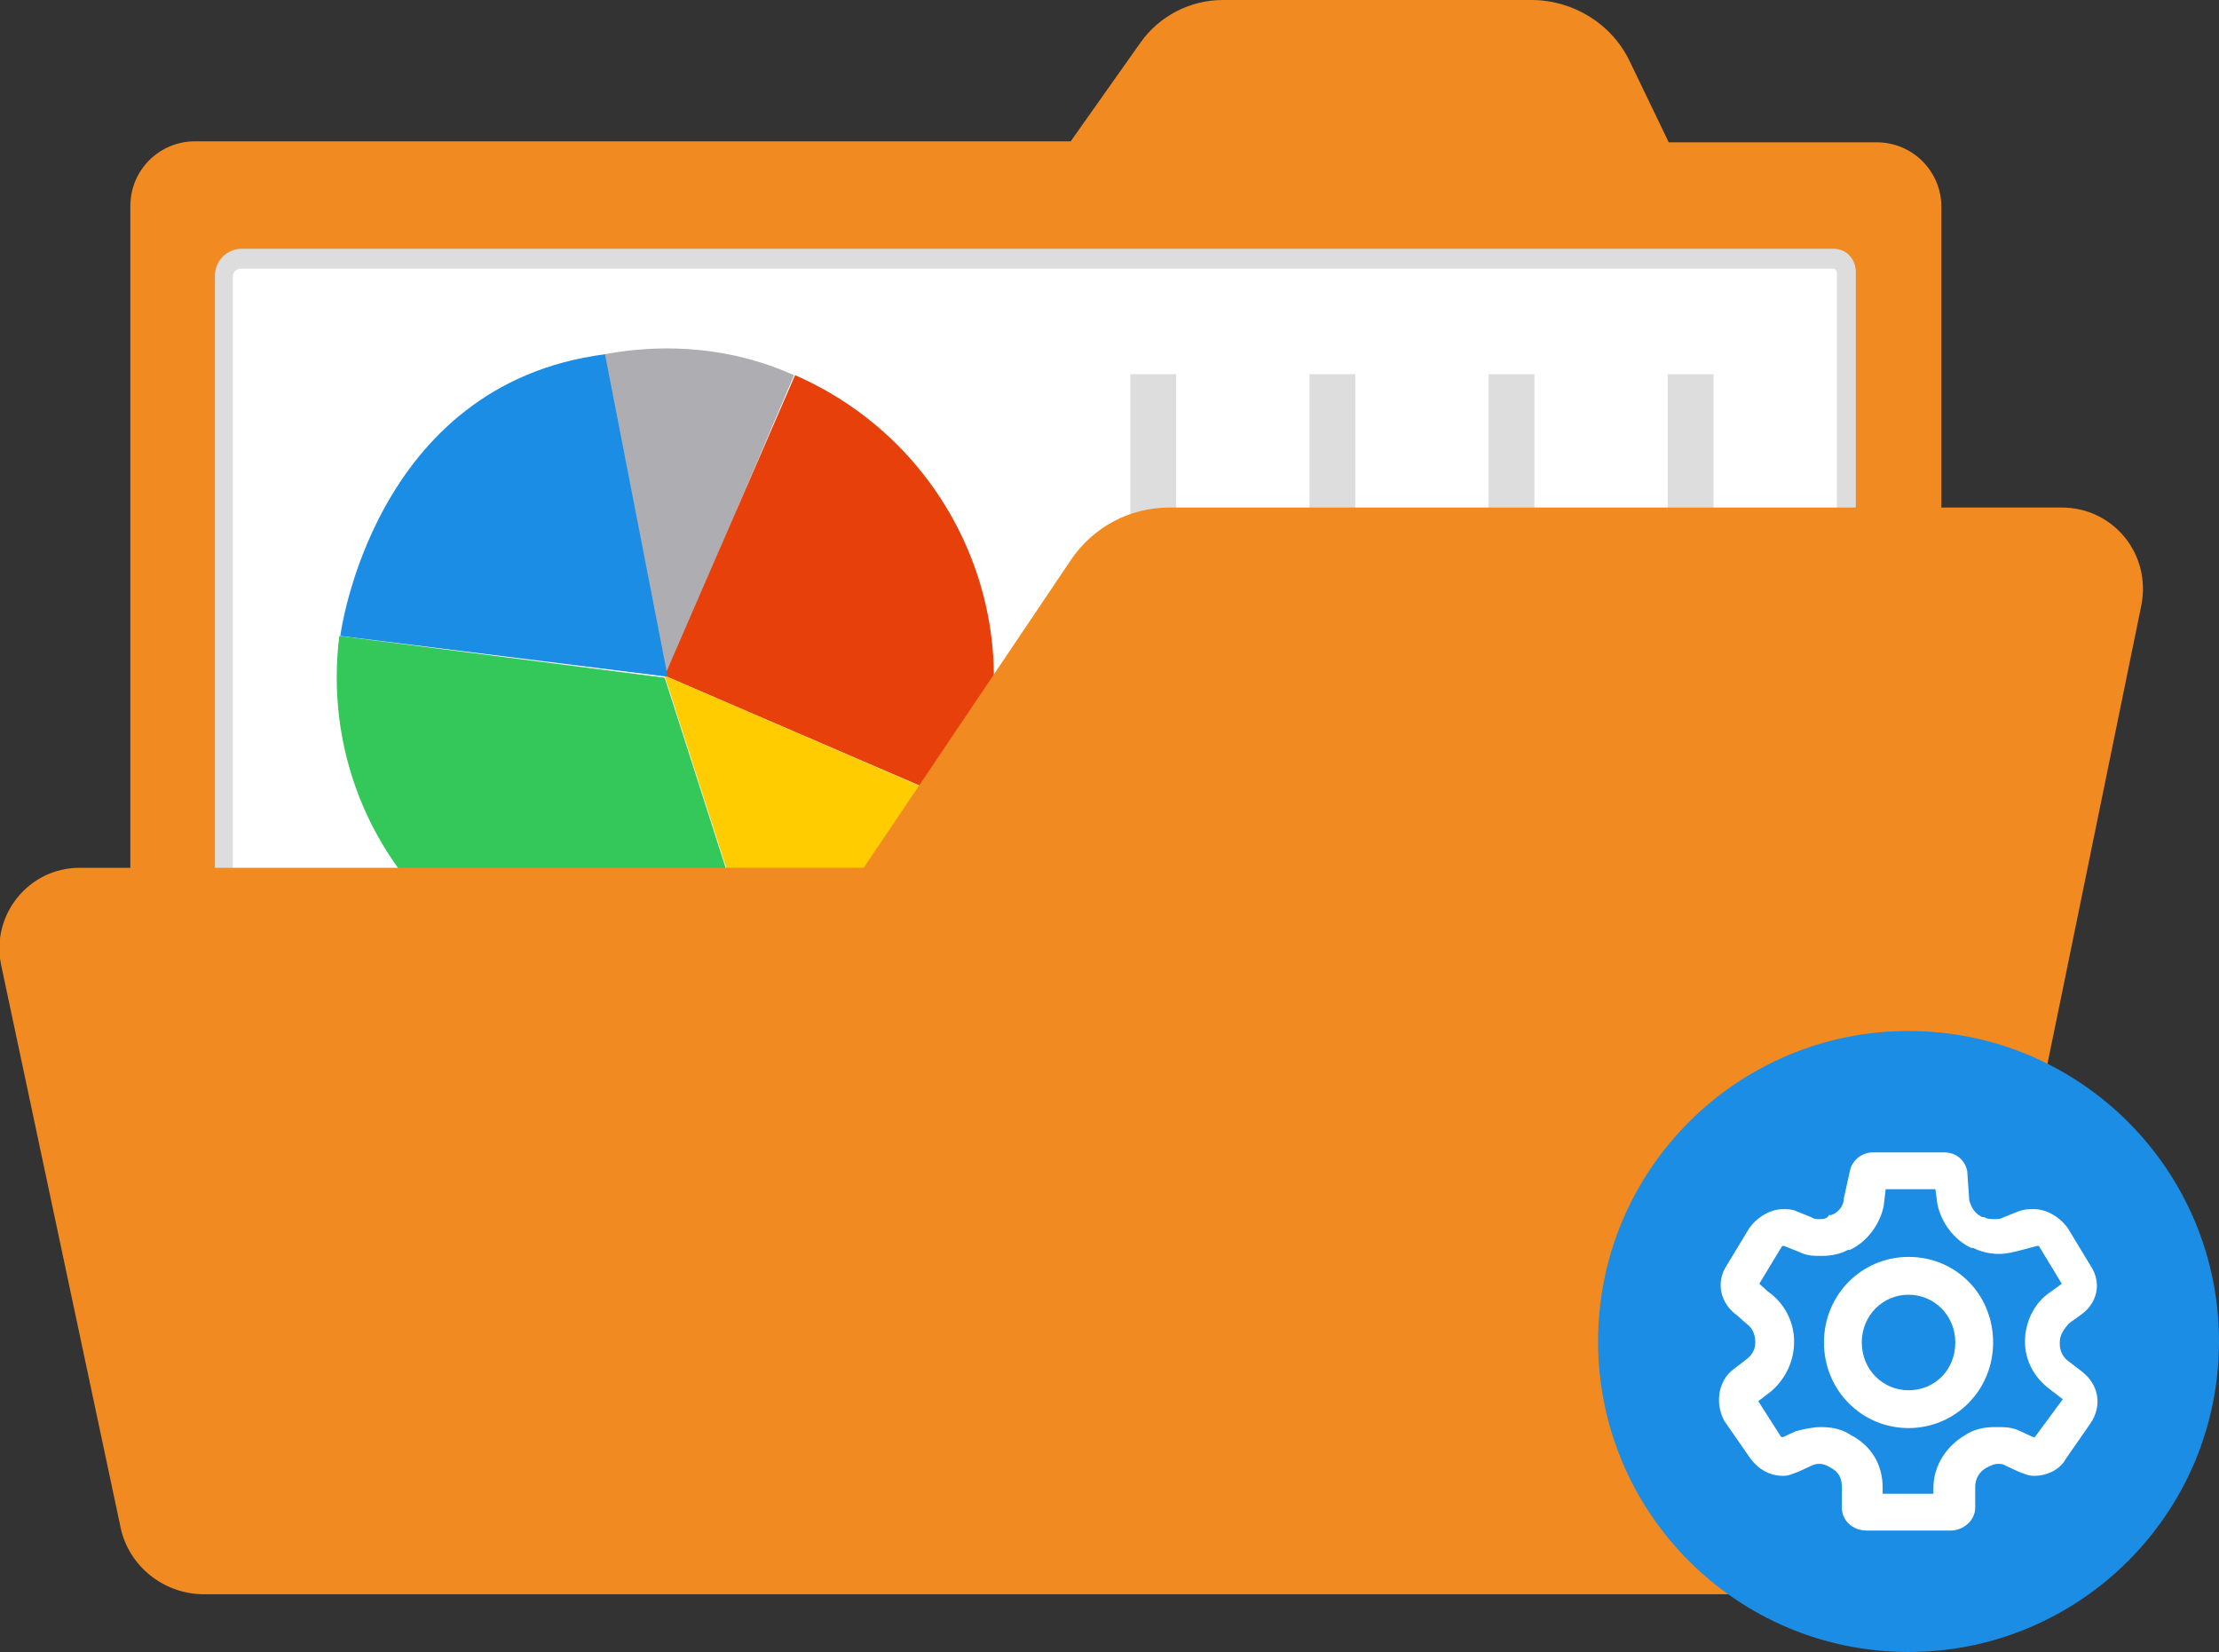
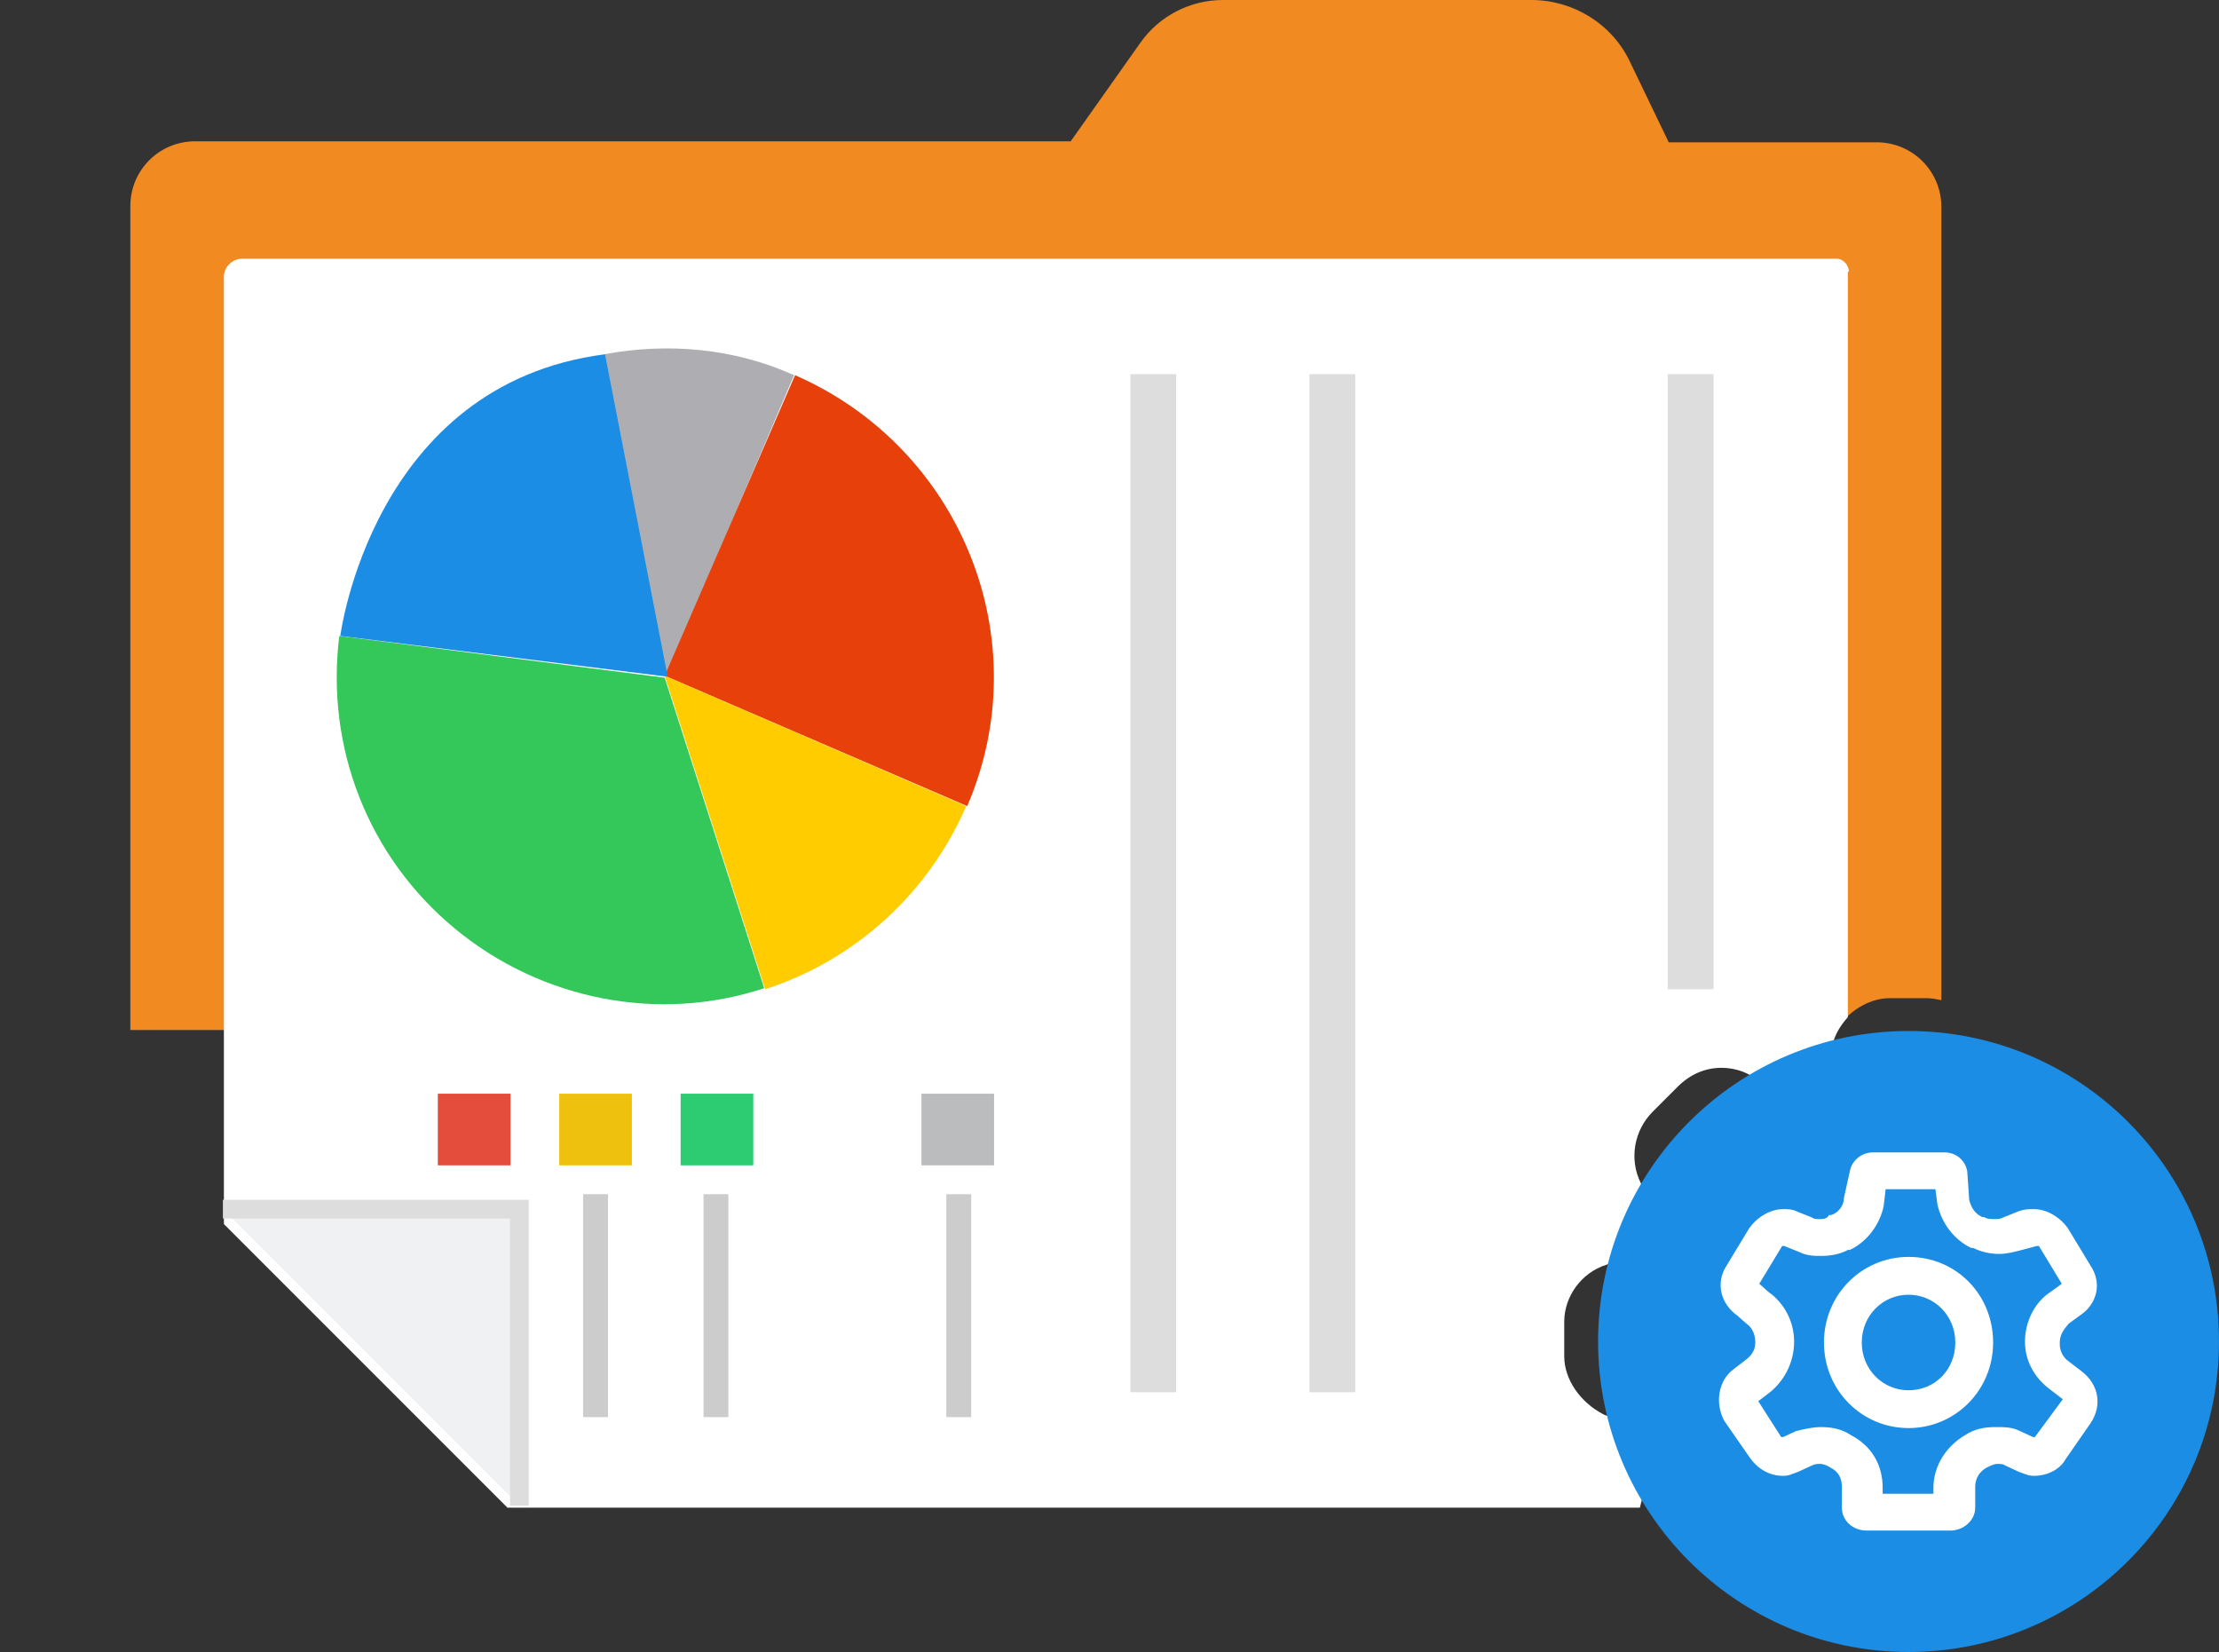
<svg xmlns="http://www.w3.org/2000/svg" version="1.1" id="Layer_1" x="0px" y="0px" width="223px" height="166px" viewBox="0 0 223 166" style="enable-background:new 0 0 223 166;" xml:space="preserve">
  <rect x="0" y="0" width="223" height="166" fill="#333333" stroke="none" />
  <style type="text/css">
	.st0{fill:#F08A21;}
	.st1{fill:#FFFFFF;}
	.st2{fill:#DDDDDD;}
	.st3{fill:#F0F1F2;stroke:#DDDDDD;stroke-width:1.882;stroke-miterlimit:10;}
	.st4{fill:#AEAEB2;}
	.st5{fill:#E8400B;}
	.st6{fill:#FFCC00;}
	.st7{fill:#34C759;}
	.st8{fill:#1B8DE4;}
	.st9{fill:#E44C3B;}
	.st10{fill:#EFC10F;}
	.st11{fill:#2ECC72;}
	.st12{fill:#7299D4;}
	.st13{fill:#BABCBE;}
	.st14{fill:#CCCCCC;}
</style>
  <path class="st0" d="M189.9,100.3h3.7c0.5,0,1,0.1,1.5,0.2V20.8c0-3.6-2.9-6.5-6.5-6.5h-20.9l-3.9-8.1C162,2.4,158.1,0,153.9,0h-31  c-3.3,0-6.4,1.6-8.3,4.3l-7,9.9h-88c-3.6,0-6.5,2.9-6.5,6.5v82.8h171.5C185.6,101.7,187.8,100.3,189.9,100.3z" />
  <g>
    <path class="st1" d="M165.2,150.2l2.4-4.9c-0.2-0.4-0.4-0.8-0.5-1.3l-5.8-1.8l-0.2-0.1c-2.3-1.2-3.9-3.5-3.9-5.8v-3.5   c0-2.5,1.7-4.9,4.2-5.7l5.6-2.1c0.1-0.4,0.3-0.7,0.4-1.1l-2.5-5c-1.2-2.4-0.7-5.3,1.2-7.2l2.5-2.5c1.2-1.2,2.7-1.9,4.4-1.9   c1.1,0,2.3,0.3,3.3,1l4.8,2.4c0.3-0.2,0.7-0.3,1.1-0.4l2.1-5.8c0.3-0.9,0.8-1.6,1.4-2.3V27.3h0.1c0-0.7-0.6-1.3-1.2-1.3H24.3   c-0.9,0-1.8,0.8-1.8,1.8V123L51,151.5h113.8C164.9,151.1,165,150.6,165.2,150.2z" />
  </g>
  <rect x="113.6" y="37.6" class="st2" width="4.6" height="102.3" />
  <rect x="131.6" y="37.6" class="st2" width="4.6" height="102.3" />
-   <rect x="149.6" y="37.6" class="st2" width="4.6" height="102.3" />
  <rect x="167.6" y="37.6" class="st2" width="4.6" height="61.8" />
  <polyline class="st3" points="22.4,121.5 52.2,121.5 52.2,151.3 " />
  <g>
    <g>
      <path class="st4" d="M66.9,68l-6.2-32.4c6.5-1.2,13.1-0.6,19.1,2.1L66.9,68z" />
      <path class="st5" d="M66.8,67.9l13.1-30.2C96.6,45,104.4,64.3,97.2,81L66.8,67.9z" />
      <path class="st6" d="M66.8,67.9L97.1,81c-3.8,8.8-11.2,15.5-20.2,18.4L66.8,67.9z" />
      <path class="st7" d="M66.8,68.1l10,31.2c-10.6,3.5-22.4,1.2-31.1-6s-13-18.2-11.6-29.4L66.8,68.1z" />
      <path class="st8" d="M67.1,68l-6.3-32.4c-23.4,3-26.6,28.3-26.6,28.3L67.1,68z" />
    </g>
    <rect x="44" y="109.9" class="st9" width="7.3" height="7.2" />
    <rect x="56.2" y="109.9" class="st10" width="7.3" height="7.2" />
    <rect x="68.4" y="109.9" class="st11" width="7.3" height="7.2" />
-     <rect x="80.5" y="109.9" class="st12" width="7.3" height="7.2" />
    <rect x="92.6" y="109.9" class="st13" width="7.3" height="7.2" />
    <rect x="58.6" y="120" class="st14" width="2.5" height="22.4" />
    <rect x="70.7" y="120" class="st14" width="2.5" height="22.4" />
-     <rect x="82.9" y="120" class="st14" width="2.5" height="22.4" />
    <rect x="95.1" y="120" class="st14" width="2.5" height="22.4" />
  </g>
  <g>
-     <path class="st2" d="M165,150.7H51.3l-27.9-28.1V27.8c0-0.5,0.4-0.8,0.8-0.8h160.1c0.1,0,0.3,0.2,0.3,0.4v76.1   c0.5-0.8,1.1-1.5,1.9-2V27.3c0-1.2-0.9-2.3-2.2-2.3h-160c-1.5,0-2.7,1.2-2.7,2.7v95.6l29,29.3h114C164.6,152,164.8,151.3,165,150.7   z" />
-   </g>
-   <path class="st0" d="M215.2,60.8c1-5.1-2.8-9.8-8-9.8h-89.7c-4,0-7.7,2-9.9,5.3L86.8,87.2H8c-5.1,0-8.9,4.7-7.9,9.7l12,56.5  c0.8,4,4.4,6.8,8.4,6.8h136.7h11.9h17.8c4.8,0,8.9-3.4,9.8-8l8.6-42.8l0,0l0.5-2.7l1.5-7.3L215.2,60.8z" />
+     </g>
  <ellipse class="st8" cx="191.8" cy="134.8" rx="31.2" ry="31.2" />
  <path class="st1" d="M209.2,137.8l-1.3-1c-0.6-0.4-0.9-1.1-0.9-1.7v-0.2c0-0.8,0.4-1.3,0.9-1.9l1.1-0.8c1.7-1.1,2.3-3.2,1.1-5  l-2.3-3.8c-0.8-1.1-2.1-1.9-3.4-1.9c-0.6,0-0.9,0-1.5,0.2l-1.5,0.6c-0.4,0.2-0.6,0.2-0.9,0.2c-0.4,0-0.8,0-1.1-0.2h-0.2  c-0.8-0.4-1.1-1-1.3-1.7l-0.2-2.9c-0.2-1.1-1.1-1.9-2.3-1.9h-3.6h-3.6c-1.1,0-2.1,0.8-2.3,1.9l-0.6,2.7c0,0.8-0.6,1.5-1.3,1.7h-0.2  c-0.2,0.4-0.6,0.4-0.9,0.4c-0.4,0-0.6,0-0.9-0.2l-1.5-0.6c-0.4-0.2-0.9-0.2-1.3-0.2c-1.3,0-2.6,0.8-3.4,1.9l-2.3,3.8  c-1.1,1.7-0.6,3.8,1.1,5l0.9,0.8c0.6,0.4,0.9,1.1,0.9,1.9c0,0.8-0.4,1.3-0.9,1.7l-1.3,1c-1.5,1.1-1.9,3.4-0.9,5.2l2.5,3.6  c0.9,1.3,2.1,1.9,3.4,1.9c0.6,0,0.9-0.2,1.5-0.4l1.3-0.6c0.4-0.2,0.6-0.2,0.9-0.2c0.4,0,0.8,0.2,1.1,0.4c0.8,0.4,1.1,1.1,1.1,1.9  v2.1c0,1.3,1.1,2.3,2.5,2.3h4.2h4.2c1.3,0,2.5-1,2.5-2.3v-2.1c0-0.8,0.4-1.5,1.1-1.9c0.4-0.2,0.8-0.4,1.1-0.4c0.4,0,0.6,0,0.9,0.2  l1.3,0.6c0.6,0.2,0.9,0.4,1.5,0.4c1.3,0,2.6-0.6,3.2-1.7l2.5-3.6C211.3,141.2,210.9,139.1,209.2,137.8z M204.5,144.4c0,0,0,0-0.2,0  l-1.3-0.6c-0.8-0.4-1.5-0.4-2.5-0.4c-1.1,0-2.1,0.2-3,0.8c-1.9,1.1-3.2,3.1-3.2,5.3v0.6h-2.5h-2.6v-0.6c0-2.3-1.1-4.2-3.2-5.3  c-0.9-0.6-1.9-0.8-3-0.8c-0.8,0-1.7,0.2-2.5,0.4l-1.3,0.6H179l-2.3-3.6l1.3-1c1.5-1.3,2.3-3.1,2.3-5s-0.9-3.8-2.6-5l-0.9-0.8  l2.3-3.8c0,0,0,0,0.2,0l1.5,0.6c0.8,0.4,1.5,0.4,2.3,0.4c0.9,0,1.9-0.2,2.6-0.6h0.2c1.7-0.8,3-2.5,3.4-4.4l0.2-1.7h2.5h2.5l0.2,1.5  c0.4,1.9,1.7,3.6,3.4,4.4h0.2c0.8,0.4,1.7,0.6,2.6,0.6c0.8,0,1.5-0.2,2.3-0.4l1.5-0.4h0.2l2.3,3.8l-1.1,0.8c-1.7,1.1-2.6,3.1-2.6,5  s0.9,3.6,2.5,4.8l1.3,1L204.5,144.4z M191.8,126.3c-4.7,0-8.5,3.8-8.5,8.6s3.8,8.6,8.5,8.6s8.5-3.8,8.5-8.6S196.6,126.3,191.8,126.3  z M191.8,139.7c-2.6,0-4.7-2.1-4.7-4.8s2.1-4.8,4.7-4.8s4.7,2.1,4.7,4.8S194.5,139.7,191.8,139.7z" />
</svg>